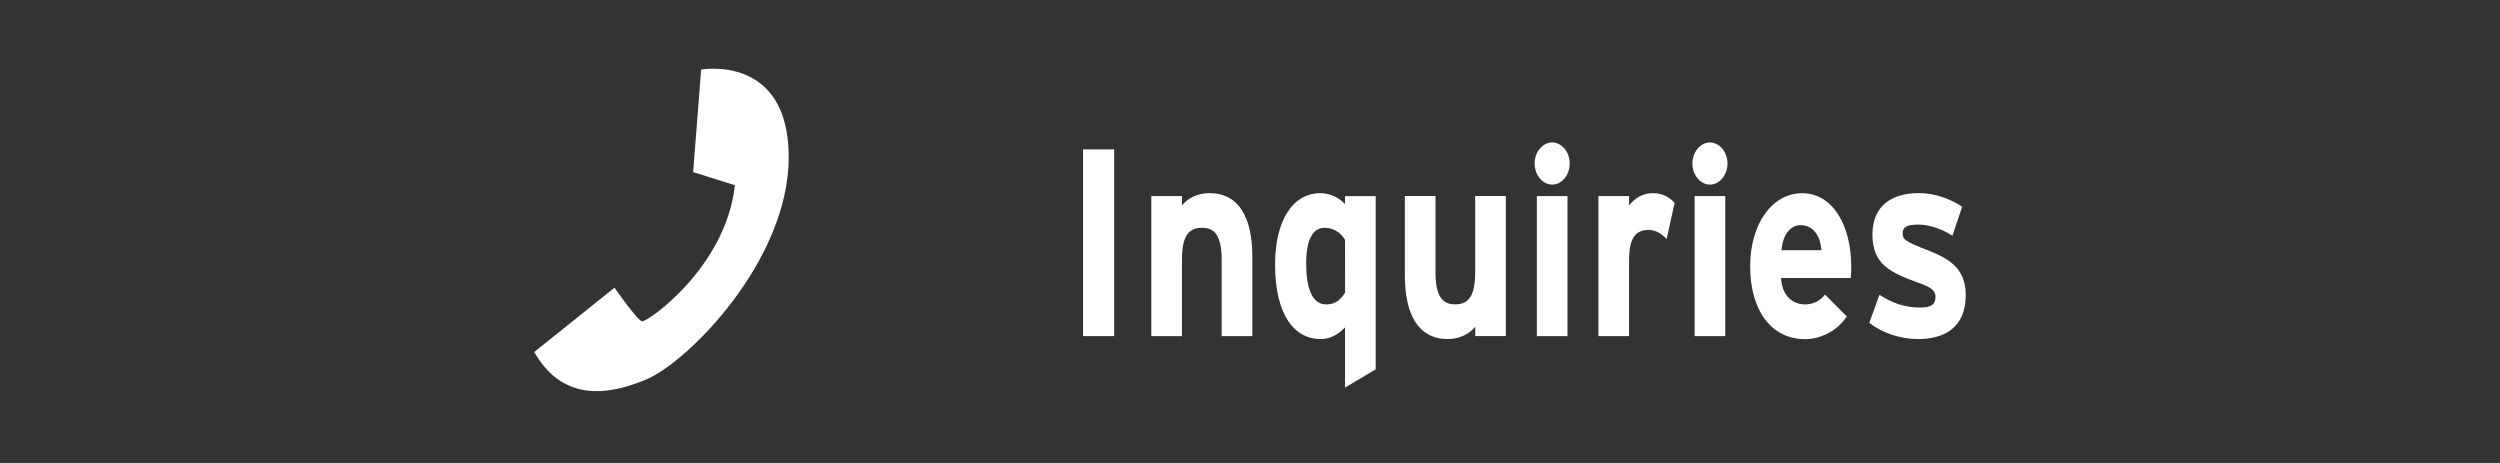
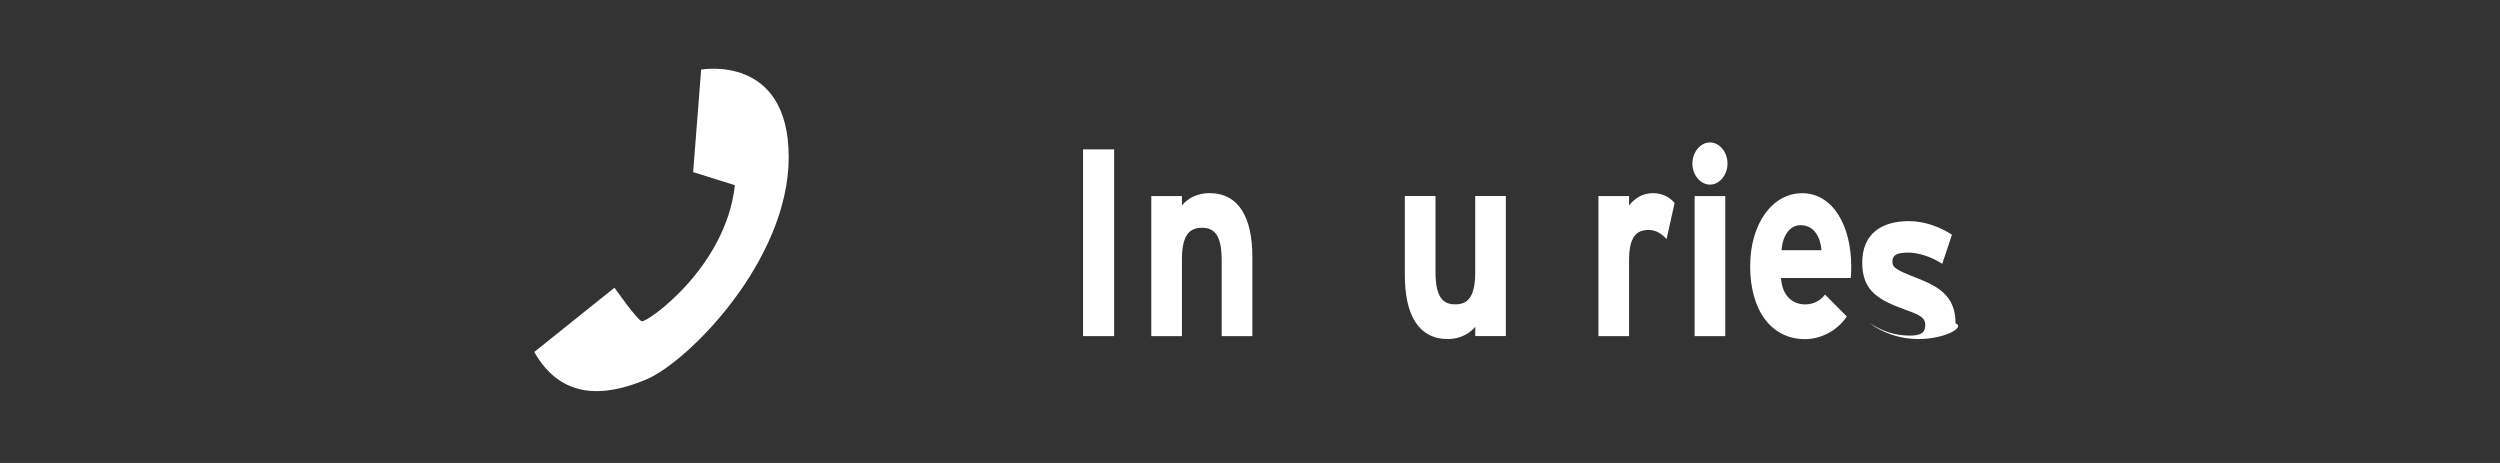
<svg xmlns="http://www.w3.org/2000/svg" version="1.1" id="レイヤー_1" x="0px" y="0px" width="135px" height="25px" viewBox="-7.477 0 135 25" enable-background="new -7.477 0 135 25" xml:space="preserve">
  <rect x="-7.477" y="0" width="135" height="25" fill="#333333" stroke="none" />
  <g display="none">
-     <path display="inline" fill="#FFFFFF" d="M41.285,18.15V7.838h1.734V18.15H41.285z" />
    <path display="inline" fill="#FFFFFF" d="M50.314,18.15h-1.648V14.34c0-0.807-0.035-1.328-0.104-1.564   c-0.07-0.238-0.185-0.422-0.343-0.553c-0.157-0.131-0.349-0.197-0.569-0.197c-0.285,0-0.541,0.094-0.768,0.281   c-0.226,0.187-0.381,0.438-0.465,0.746c-0.084,0.309-0.126,0.881-0.126,1.715v3.383h-1.647v-7.477h1.53v1.098   c0.543-0.836,1.227-1.254,2.051-1.254c0.362,0,0.694,0.078,0.996,0.236c0.301,0.156,0.527,0.357,0.683,0.6   c0.154,0.244,0.262,0.521,0.322,0.83s0.091,0.752,0.091,1.328L50.314,18.15L50.314,18.15z" />
    <path display="inline" fill="#FFFFFF" d="M56.05,20.994V17.24c-0.215,0.332-0.479,0.596-0.803,0.791   c-0.317,0.193-0.664,0.291-1.036,0.291c-0.707,0-1.287-0.318-1.744-0.955c-0.537-0.746-0.809-1.756-0.809-3.031   c0-1.199,0.254-2.137,0.76-2.809c0.506-0.674,1.133-1.01,1.883-1.01c0.415,0,0.774,0.104,1.077,0.311   c0.304,0.207,0.57,0.523,0.806,0.949v-1.104h1.517v10.32L56.05,20.994L56.05,20.994z M56.105,14.328   c0-0.764-0.129-1.332-0.391-1.705c-0.258-0.371-0.582-0.559-0.973-0.559c-0.396,0-0.729,0.189-0.997,0.57   c-0.268,0.38-0.398,0.979-0.398,1.808c0,0.817,0.129,1.41,0.387,1.772c0.256,0.363,0.574,0.545,0.951,0.545   c0.379,0,0.709-0.202,0.994-0.61C55.962,15.74,56.105,15.135,56.105,14.328z" />
-     <path display="inline" fill="#FFFFFF" d="M63.412,18.15v-1.117c-0.229,0.398-0.521,0.713-0.895,0.943   c-0.367,0.229-0.76,0.346-1.167,0.346c-0.418,0-0.793-0.109-1.125-0.33c-0.33-0.221-0.567-0.531-0.72-0.93   c-0.147-0.4-0.223-0.951-0.223-1.656v-4.732h1.646v3.438c0,1.059,0.03,1.695,0.092,1.938c0.063,0.239,0.17,0.433,0.33,0.563   c0.157,0.142,0.36,0.207,0.606,0.207c0.274,0,0.529-0.092,0.752-0.273c0.225-0.188,0.375-0.416,0.457-0.688   c0.08-0.271,0.121-0.943,0.121-2.021v-3.154h1.646v7.478H63.41v-0.01h0.002V18.15z" />
    <path display="inline" fill="#FFFFFF" d="M66.646,9.666V7.838h1.646v1.828H66.646L66.646,9.666z M66.646,18.15v-7.479h1.646v7.479   H66.646z" />
    <path display="inline" fill="#FFFFFF" d="M71.561,18.15h-1.646v-7.479h1.526v1.063c0.267-0.502,0.496-0.83,0.705-0.986   c0.209-0.154,0.442-0.232,0.713-0.232c0.373,0,0.729,0.125,1.082,0.373l-0.512,1.725c-0.277-0.217-0.533-0.324-0.771-0.324   c-0.229,0-0.429,0.076-0.584,0.229c-0.16,0.152-0.287,0.428-0.38,0.829c-0.092,0.396-0.139,1.229-0.139,2.5L71.561,18.15   L71.561,18.15z" />
    <path display="inline" fill="#FFFFFF" d="M74.652,9.666V7.838h1.646v1.828H74.652L74.652,9.666z M74.652,18.15v-7.479h1.646v7.479   H74.652z" />
    <path display="inline" fill="#FFFFFF" d="M81.587,15.775l1.642,0.328c-0.211,0.723-0.543,1.271-0.998,1.646   s-1.021,0.563-1.705,0.563c-1.082,0-1.881-0.424-2.396-1.271c-0.409-0.682-0.614-1.538-0.614-2.57c0-1.238,0.271-2.208,0.813-2.912   c0.537-0.699,1.219-1.051,2.041-1.051c0.926,0,1.651,0.367,2.188,1.1c0.533,0.734,0.789,1.858,0.77,3.373H79.21   c0.013,0.588,0.146,1.045,0.396,1.371c0.252,0.323,0.565,0.485,0.944,0.485c0.257,0,0.476-0.085,0.646-0.256   C81.365,16.424,81.498,16.152,81.587,15.775z M81.682,13.775c-0.013-0.57-0.136-1.006-0.367-1.303   c-0.229-0.299-0.521-0.447-0.854-0.447c-0.356,0-0.653,0.158-0.889,0.471c-0.234,0.314-0.35,0.74-0.346,1.279H81.682z" />
    <path display="inline" fill="#FFFFFF" d="M84.082,16.025l1.656-0.305c0.07,0.385,0.213,0.676,0.428,0.875   c0.213,0.189,0.517,0.297,0.898,0.297c0.424,0,0.744-0.102,0.959-0.281c0.143-0.131,0.215-0.307,0.215-0.525   c0-0.15-0.039-0.275-0.117-0.373c-0.082-0.094-0.266-0.18-0.551-0.26c-1.326-0.352-2.168-0.672-2.523-0.963   c-0.489-0.402-0.735-0.963-0.735-1.68c0-0.648,0.213-1.191,0.644-1.631c0.428-0.441,1.09-0.662,1.979-0.662   c0.854,0,1.482,0.166,1.896,0.5c0.414,0.332,0.698,0.824,0.854,1.477l-1.562,0.344c-0.063-0.289-0.188-0.512-0.377-0.666   c-0.188-0.154-0.449-0.232-0.793-0.232c-0.438,0-0.744,0.072-0.938,0.219c-0.125,0.104-0.188,0.236-0.188,0.4   c0,0.141,0.055,0.26,0.164,0.357c0.146,0.131,0.66,0.316,1.537,0.555c0.879,0.24,1.488,0.533,1.838,0.879   c0.344,0.354,0.516,0.842,0.516,1.471c0,0.688-0.237,1.271-0.715,1.771c-0.479,0.498-1.184,0.736-2.114,0.736   c-0.849,0-1.519-0.203-2.013-0.615S84.234,16.732,84.082,16.025z" />
  </g>
  <g>
    <path fill="#FFFFFF" d="M30.385,3.758c0,0,4.728-0.861,4.728,4.727c0,5.587-5.427,11.048-7.681,12.001s-4.592,1.103-6.06-1.479   l4.333-3.47c0,0,1.213,1.729,1.474,1.813c0.261,0.086,4.54-2.881,5.028-7.348l-2.254-0.709L30.385,3.758z" />
    <g>
      <path fill="#FFFFFF" d="M51.008,18.15V8.067h1.679V18.15H51.008z" />
      <path fill="#FFFFFF" d="M58.494,18.15v-4.09c0-1.354-0.384-1.76-1.066-1.76c-0.684,0-1.08,0.404-1.08,1.717v4.133h-1.655v-7.563    h1.655v0.505c0.288-0.36,0.815-0.663,1.476-0.663c1.607,0,2.327,1.325,2.327,3.457v4.265H58.494L58.494,18.15z" />
-       <path fill="#FFFFFF" d="M65.155,20.932v-3.257c-0.312,0.332-0.731,0.634-1.332,0.634c-1.343,0-2.446-1.209-2.446-4.033    c0-2.259,0.888-3.844,2.446-3.844c0.552,0,1.032,0.259,1.332,0.591v-0.433h1.655v9.351L65.155,20.932z M65.155,12.95    c-0.252-0.418-0.636-0.648-1.116-0.648c-0.635,0-0.982,0.663-0.982,1.931c0,1.558,0.432,2.205,1.08,2.205    c0.516,0,0.778-0.261,1.02-0.635L65.155,12.95L65.155,12.95z" />
      <path fill="#FFFFFF" d="M72.187,18.15v-0.504c-0.289,0.358-0.816,0.662-1.475,0.662c-1.608,0-2.328-1.326-2.328-3.457v-4.266    h1.656v4.091c0,1.354,0.383,1.759,1.064,1.759s1.08-0.402,1.08-1.715v-4.135h1.654v7.563h-1.652V18.15z" />
-       <path fill="#FFFFFF" d="M76.341,9.969c-0.516,0-0.949-0.519-0.949-1.138s0.434-1.139,0.949-1.139c0.515,0,0.947,0.52,0.947,1.139    S76.857,9.969,76.341,9.969z M75.513,18.15v-7.563h1.654v7.563H75.513z" />
      <path fill="#FFFFFF" d="M82.519,12.907c-0.264-0.288-0.588-0.49-0.959-0.49c-0.648,0-1.068,0.332-1.068,1.644v4.09h-1.654v-7.563    h1.654v0.505c0.287-0.36,0.707-0.663,1.295-0.663c0.541,0,0.947,0.259,1.164,0.533L82.519,12.907z" />
      <path fill="#FFFFFF" d="M84.861,9.969c-0.516,0-0.949-0.519-0.949-1.138s0.436-1.139,0.949-1.139c0.516,0,0.947,0.52,0.947,1.139    S85.376,9.969,84.861,9.969z M84.033,18.15v-7.563h1.654v7.563H84.033z" />
      <path fill="#FFFFFF" d="M92.466,15.011h-3.768c0.061,1.037,0.695,1.427,1.297,1.427c0.455,0,0.838-0.203,1.078-0.533l1.176,1.183    c-0.504,0.777-1.416,1.226-2.254,1.226c-1.813,0-2.963-1.541-2.963-3.935c0-2.318,1.211-3.946,2.807-3.946    c1.678,0,2.65,1.786,2.65,3.946C92.49,14.665,92.478,14.866,92.466,15.011z M89.755,12.158c-0.6,0-0.973,0.591-1.031,1.354h2.158    C90.833,12.835,90.5,12.158,89.755,12.158z" />
-       <path fill="#FFFFFF" d="M96.103,18.309c-0.996,0-1.967-0.346-2.639-0.877l0.551-1.514c0.672,0.446,1.381,0.691,2.184,0.691    c0.648,0,0.84-0.188,0.84-0.576c0-0.346-0.229-0.52-0.924-0.764c-1.512-0.549-2.48-0.994-2.48-2.595    c0-1.57,1.043-2.247,2.521-2.247c0.791,0,1.652,0.288,2.324,0.734l-0.525,1.57c-0.625-0.403-1.311-0.604-1.836-0.604    c-0.672,0-0.854,0.158-0.854,0.489c0,0.317,0.189,0.445,1.309,0.879c1.129,0.445,2.1,0.938,2.1,2.447    C98.669,17.689,97.519,18.309,96.103,18.309z" />
+       <path fill="#FFFFFF" d="M96.103,18.309c-0.996,0-1.967-0.346-2.639-0.877c0.672,0.446,1.381,0.691,2.184,0.691    c0.648,0,0.84-0.188,0.84-0.576c0-0.346-0.229-0.52-0.924-0.764c-1.512-0.549-2.48-0.994-2.48-2.595    c0-1.57,1.043-2.247,2.521-2.247c0.791,0,1.652,0.288,2.324,0.734l-0.525,1.57c-0.625-0.403-1.311-0.604-1.836-0.604    c-0.672,0-0.854,0.158-0.854,0.489c0,0.317,0.189,0.445,1.309,0.879c1.129,0.445,2.1,0.938,2.1,2.447    C98.669,17.689,97.519,18.309,96.103,18.309z" />
    </g>
  </g>
</svg>